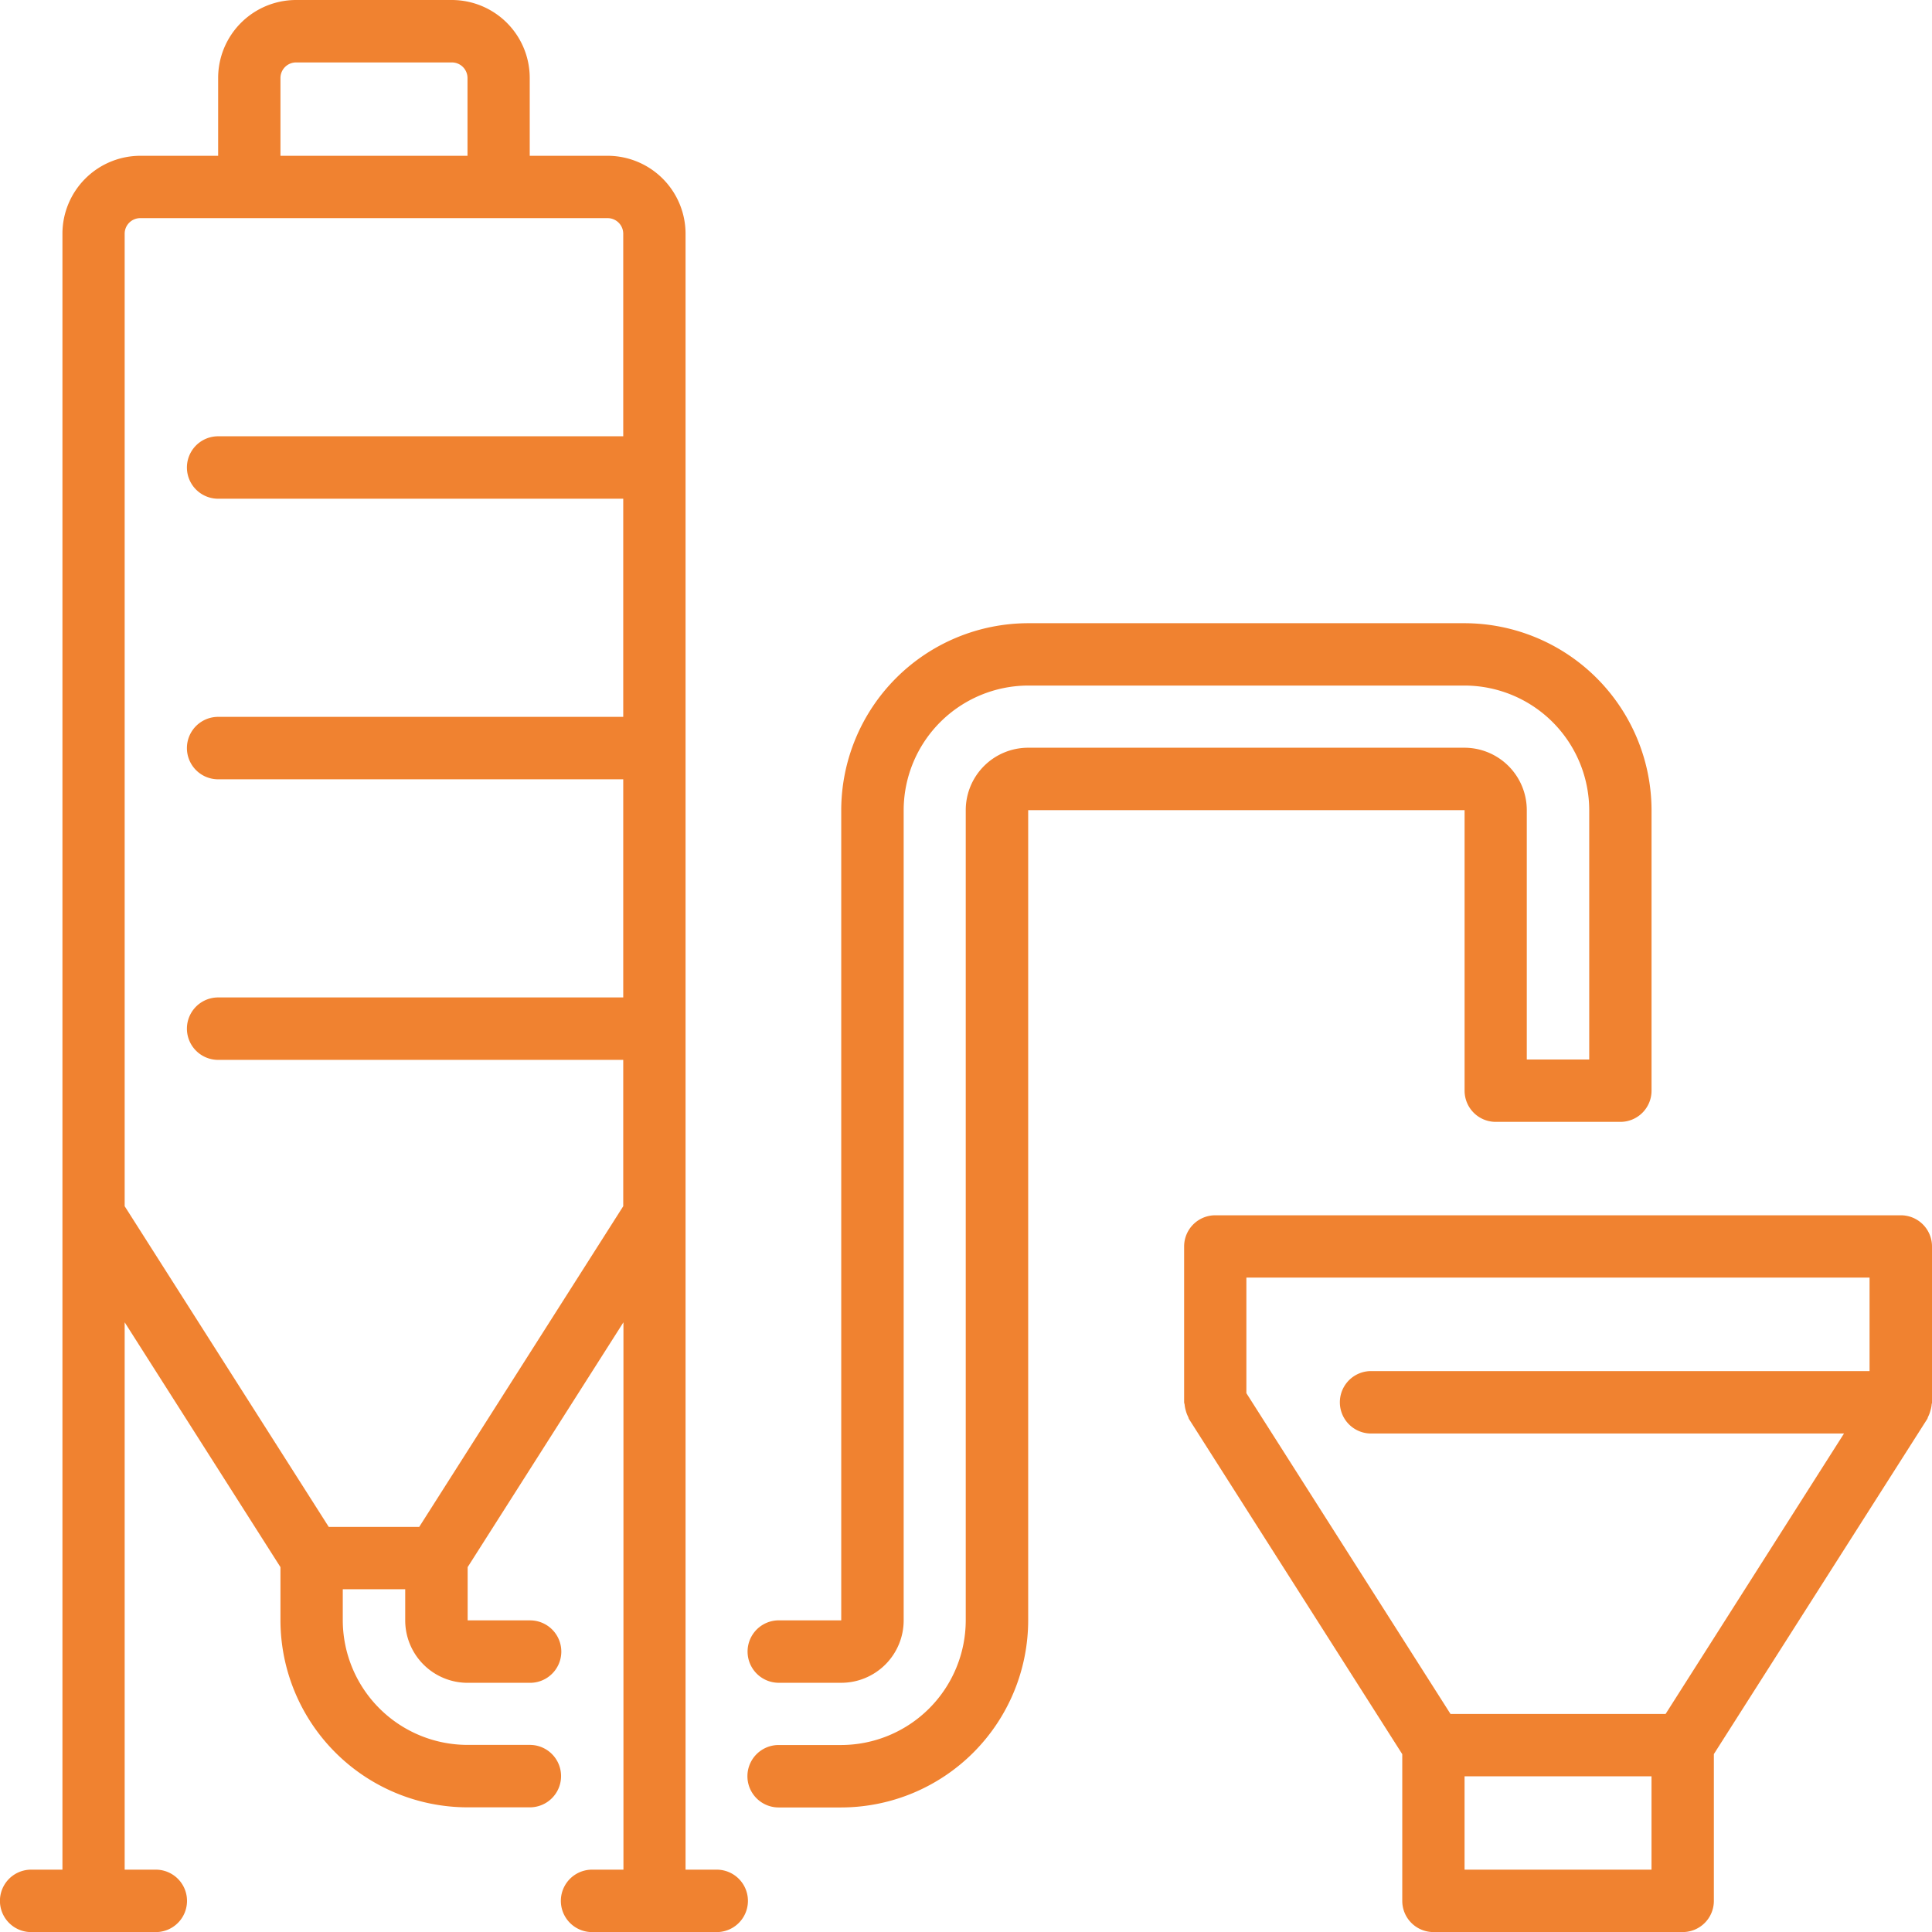
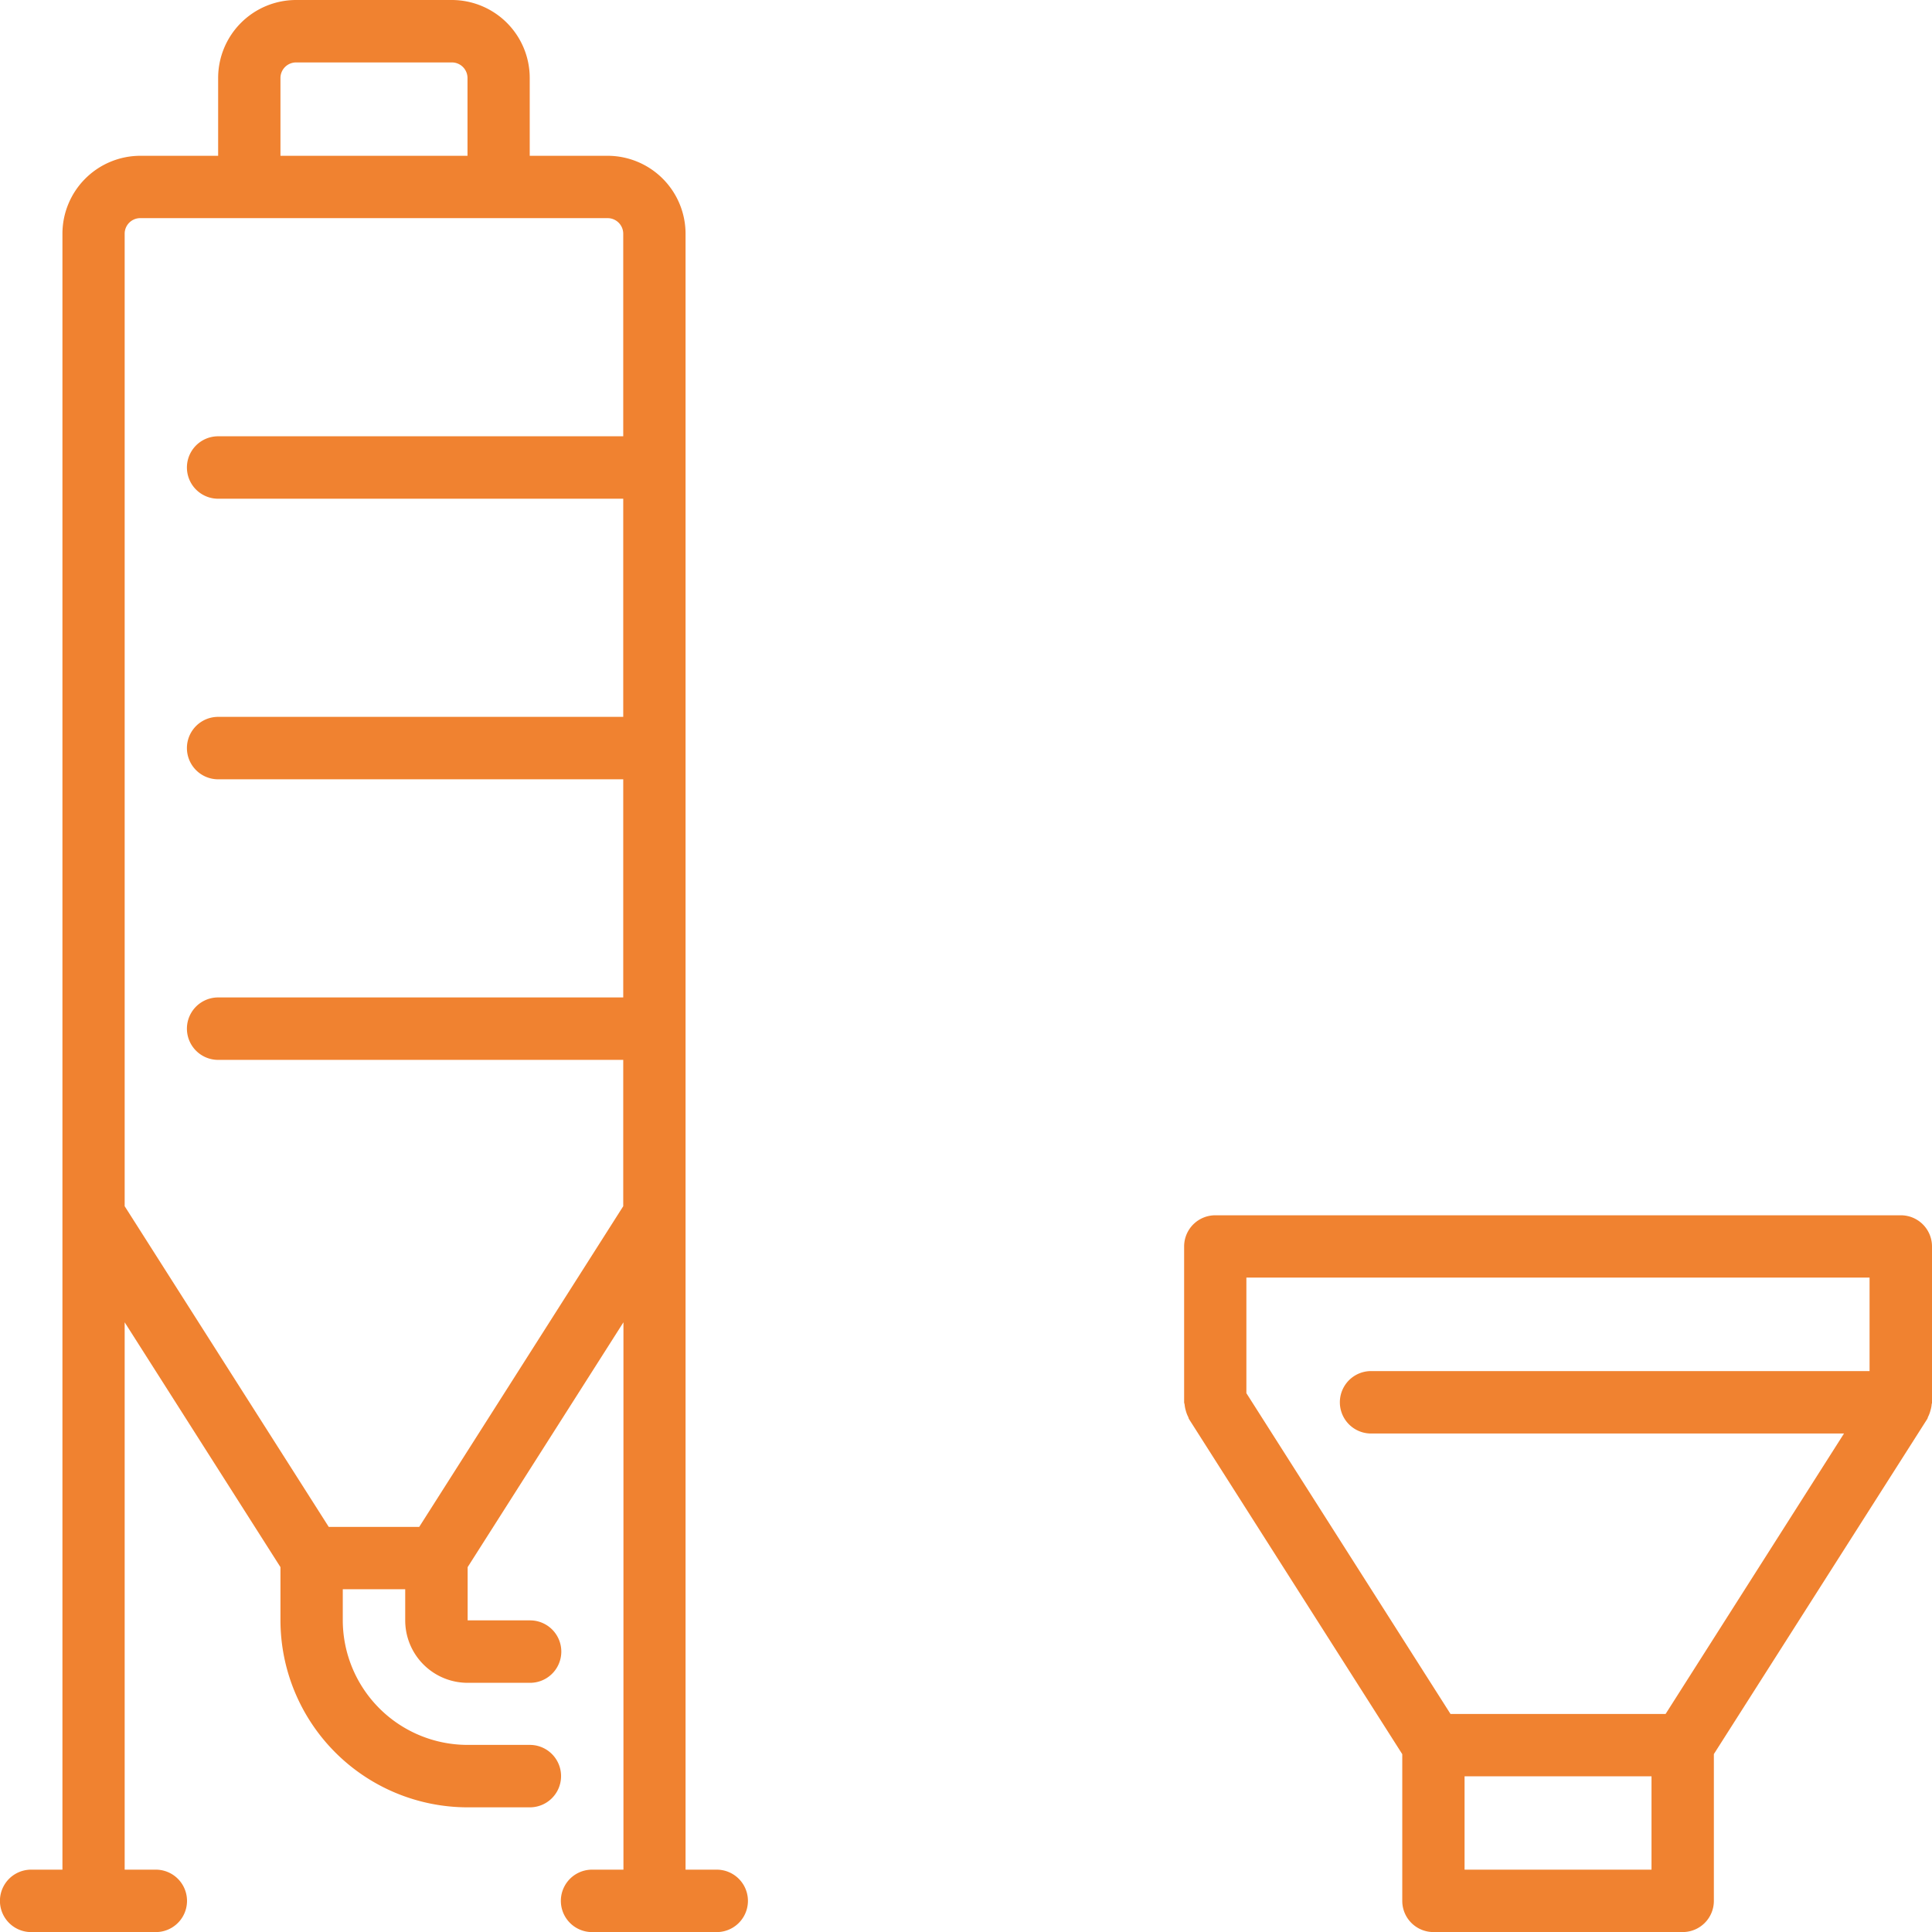
<svg xmlns="http://www.w3.org/2000/svg" width="64.981" height="64.981" viewBox="0 0 64.981 64.981">
  <defs>
    <clipPath id="clip-path">
      <rect id="Rectangle_7158" data-name="Rectangle 7158" width="64.981" height="64.981" fill="#F08230" />
    </clipPath>
  </defs>
  <g id="Group_68890" data-name="Group 68890" transform="translate(0 0)">
    <g id="Group_68858" data-name="Group 68858" transform="translate(0 0)" clip-path="url(#clip-path)">
      <path id="Path_133996" data-name="Path 133996" d="M67.86,44.878a1.048,1.048,0,0,0-1.048-1.048H43.754a1.048,1.048,0,0,0-1.048,1.048v5.24c0,.029.014.054.017.083a1.052,1.052,0,0,0,.041.205,1.013,1.013,0,0,0,.076.2c.013.025.015.054.03.078l7.173,11.271v4.935a1.048,1.048,0,0,0,1.047,1.048h8.385a1.048,1.048,0,0,0,1.048-1.048V61.952L67.7,50.681c.016-.024.017-.053.031-.078a1.01,1.01,0,0,0,.075-.2.99.99,0,0,0,.042-.205c0-.029.017-.054.017-.083Zm-2.1,1.047V49.07H48.994a1.048,1.048,0,1,0,0,2.1H64.9l-6,9.432H51.665L44.8,49.813V45.926ZM52.138,62.7h6.288V65.84H52.138Z" transform="translate(-2.879 -2.955)" fill="#F08230" />
      <path id="Path_133997" data-name="Path 133997" d="M24.106,62.884H23.058V7.861A2.624,2.624,0,0,0,20.438,5.24H17.817V2.621A2.623,2.623,0,0,0,15.2,0H9.957A2.623,2.623,0,0,0,7.337,2.621V5.24H4.716A2.623,2.623,0,0,0,2.1,7.861V62.884H1.048a1.048,1.048,0,0,0,0,2.1H5.24a1.048,1.048,0,0,0,0-2.1H4.193V44.474l5.24,8.235V54.5a6.3,6.3,0,0,0,6.288,6.288h2.1a1.048,1.048,0,1,0,0-2.1h-2.1A4.2,4.2,0,0,1,11.529,54.5V53.452h2.1V54.5a2.1,2.1,0,0,0,2.1,2.1h2.1a1.048,1.048,0,1,0,0-2.1h-2.1V52.709l5.24-8.235v18.41H19.914a1.048,1.048,0,0,0,0,2.1h4.192a1.048,1.048,0,0,0,0-2.1M9.433,2.621A.525.525,0,0,1,9.957,2.1H15.2a.525.525,0,0,1,.524.524V5.24H9.433ZM14.1,51.356H11.057L4.193,40.569V7.861a.524.524,0,0,1,.523-.524H20.438a.525.525,0,0,1,.524.524v6.813H7.337a1.048,1.048,0,1,0,0,2.1H20.962v7.337H7.337a1.048,1.048,0,0,0,0,2.1H20.962v7.337H7.337a1.048,1.048,0,1,0,0,2.1H20.962V40.57Z" transform="translate(0 0)" fill="#F08230" />
-       <path id="Path_133998" data-name="Path 133998" d="M51.078,38.2a1.048,1.048,0,0,0,1.048,1.048h4.192A1.048,1.048,0,0,0,57.366,38.2V28.764a6.3,6.3,0,0,0-6.288-6.288H36.4a6.3,6.3,0,0,0-6.288,6.288v27.25h-2.1a1.048,1.048,0,1,0,0,2.1h2.1a2.1,2.1,0,0,0,2.1-2.1V28.764A4.2,4.2,0,0,1,36.4,24.573H51.078a4.2,4.2,0,0,1,4.192,4.192v8.385h-2.1V28.764a2.1,2.1,0,0,0-2.1-2.1H36.4a2.1,2.1,0,0,0-2.1,2.1v27.25a4.2,4.2,0,0,1-4.193,4.193h-2.1a1.048,1.048,0,1,0,0,2.1h2.1A6.3,6.3,0,0,0,36.4,56.015V28.764H51.078Z" transform="translate(-1.818 -1.515)" fill="#F08230" />
    </g>
  </g>
</svg>